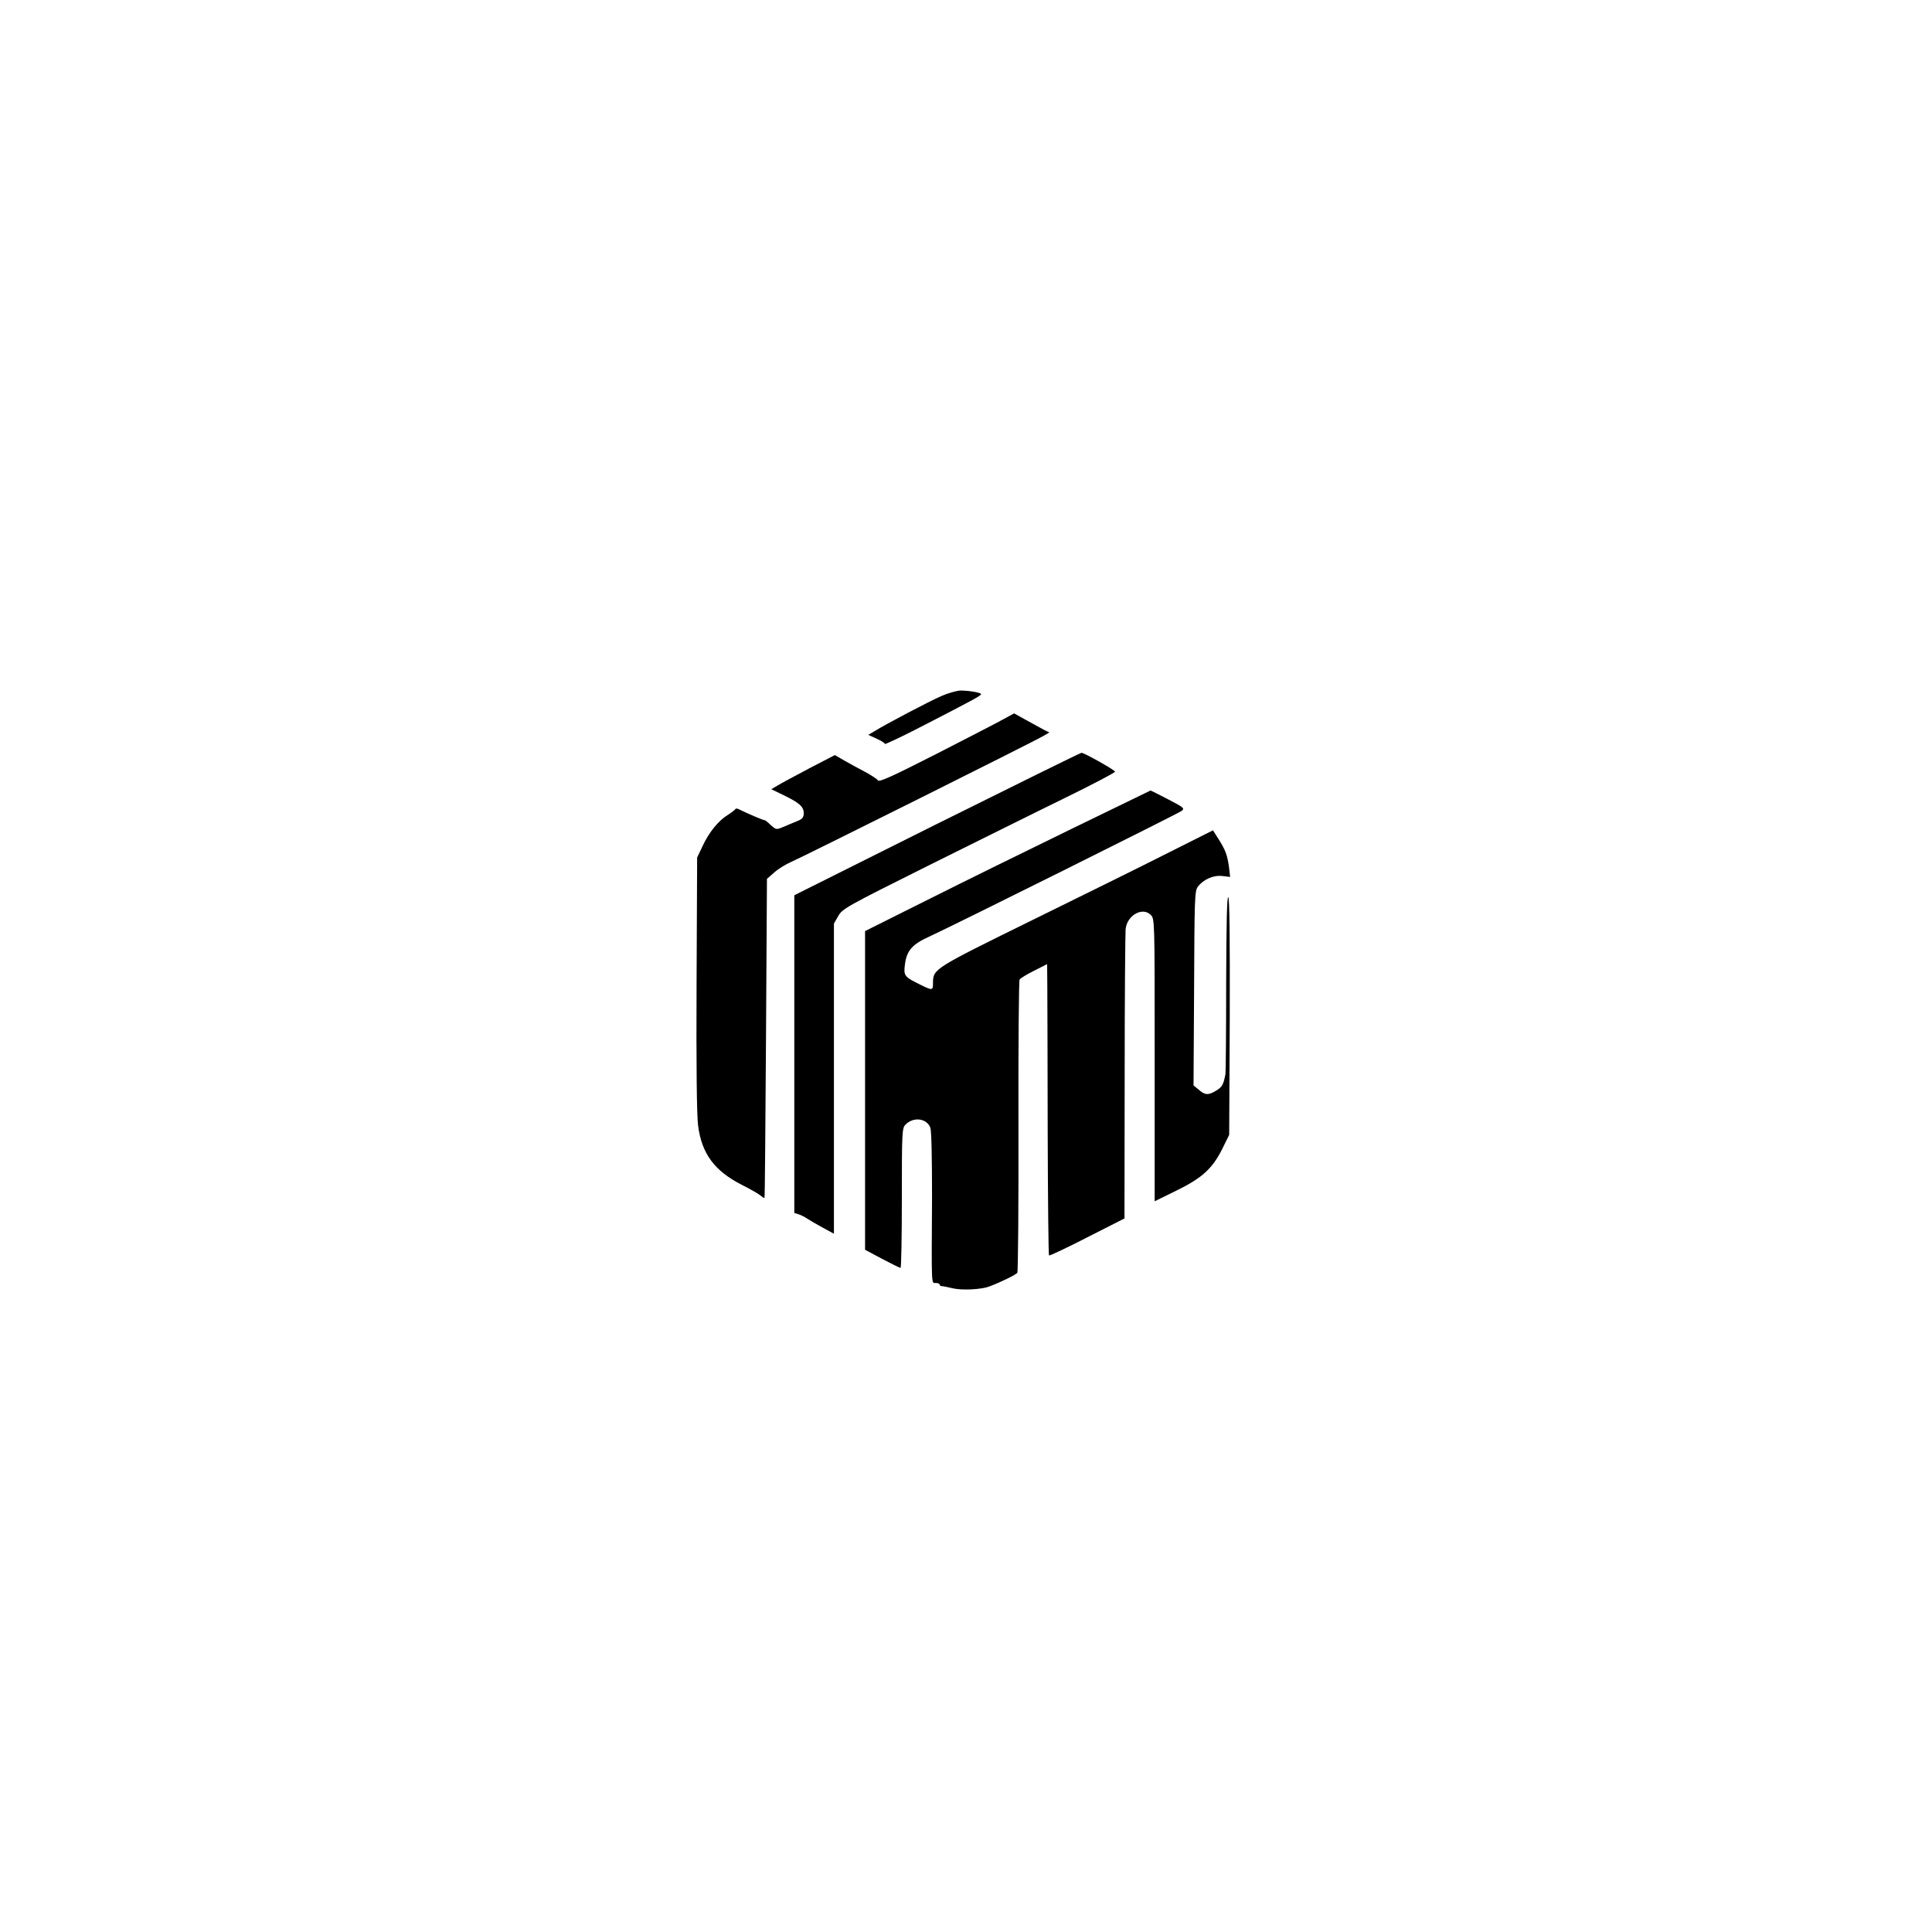
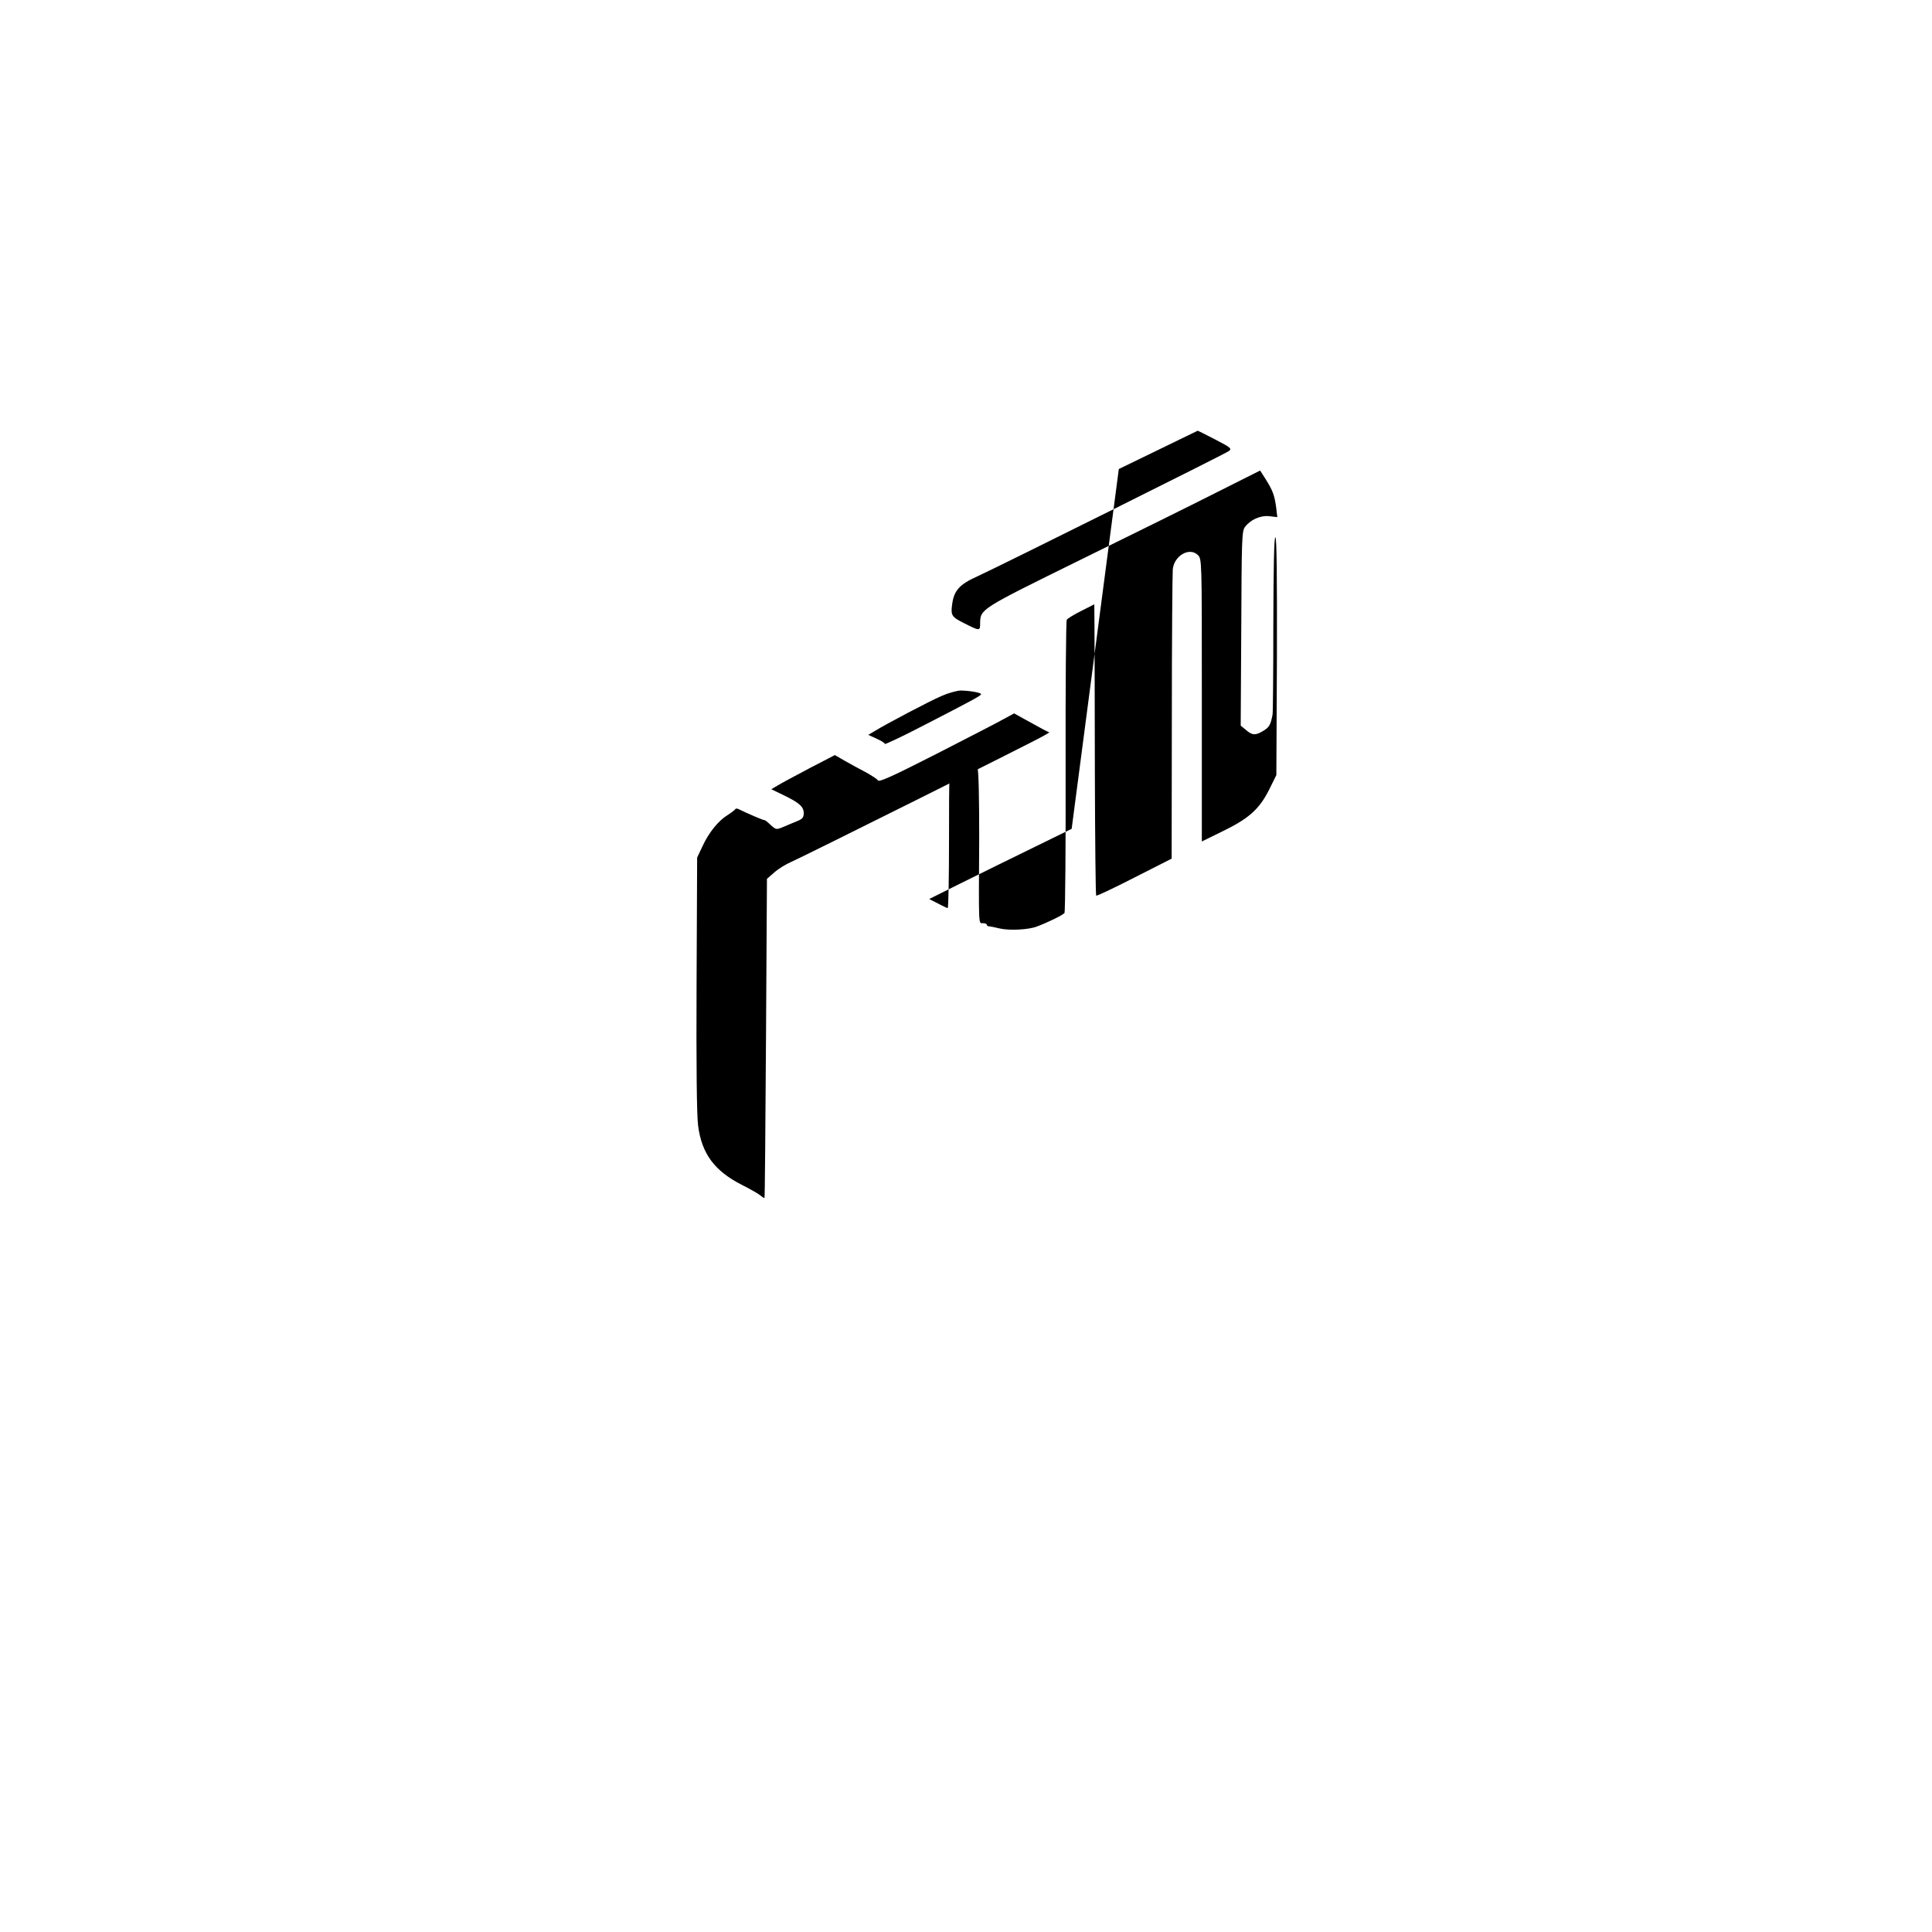
<svg xmlns="http://www.w3.org/2000/svg" version="1.0" width="1024pt" height="1024pt" viewBox="0 0 1024 1024" preserveAspectRatio="xMidYMid meet">
  <g transform="translate(0,1024) scale(0.1,-0.1)" fill="#000000" stroke="none">
    <path d="M4990 6551 c-63 -27 -293 -148 -356 -187 l-32 -19 44 -20 c24 -11 44 -23 44 -28 0 -4 96 41 213 102 258 133 297 154 297 162 0 8 -64 19 -110 19 -19 -1 -64 -13 -100 -29z" />
    <path d="M5320 6429 c-30 -17 -191 -100 -357 -185 -236 -120 -304 -151 -310 -140 -4 7 -35 27 -68 45 -33 17 -82 44 -110 60 l-50 29 -135 -70 c-74 -39 -150 -80 -168 -91 l-34 -20 66 -32 c83 -40 106 -61 106 -95 0 -23 -7 -31 -37 -43 -21 -9 -54 -22 -74 -31 -34 -14 -36 -14 -65 12 -15 15 -30 26 -31 25 -3 -3 -99 39 -135 57 -9 5 -18 6 -20 2 -2 -4 -20 -18 -40 -31 -50 -30 -101 -93 -135 -167 l-28 -59 -3 -670 c-2 -433 1 -698 8 -750 19 -150 87 -241 232 -315 46 -23 91 -49 101 -58 9 -8 18 -13 19 -11 2 2 5 384 8 848 l5 843 39 34 c21 19 62 44 90 56 64 28 1301 645 1339 669 l29 17 -29 14 c-15 8 -57 31 -93 51 l-65 36 -55 -30z" />
-     <path d="M4966 5873 l-756 -378 0 -842 0 -842 23 -7 c12 -4 33 -14 47 -24 14 -9 51 -31 83 -48 l57 -31 0 822 0 822 23 40 c21 38 42 50 477 267 250 124 575 286 723 358 147 72 267 135 267 140 0 8 -163 100 -178 100 -5 0 -350 -170 -766 -377z" />
-     <path d="M5680 5847 c-228 -111 -568 -278 -755 -372 l-340 -170 0 -845 0 -844 90 -48 c50 -26 93 -48 98 -48 4 0 7 167 7 370 0 355 1 371 20 390 42 42 112 33 131 -17 6 -17 9 -156 9 -372 -3 -481 -4 -451 20 -451 11 0 20 -4 20 -8 0 -5 6 -9 13 -9 6 0 31 -5 55 -11 50 -12 154 -7 197 10 64 24 140 62 147 72 4 6 7 356 6 777 -1 421 2 771 6 777 4 7 39 28 77 47 l69 35 1 -117 c0 -65 2 -411 2 -770 1 -358 4 -654 7 -657 3 -3 94 40 203 96 l197 100 1 747 c0 410 3 764 5 786 7 73 89 120 133 76 21 -21 21 -24 21 -703 0 -376 0 -713 0 -749 l0 -66 112 55 c138 67 193 117 245 220 l38 77 3 627 c1 415 -1 629 -8 633 -7 4 -10 -147 -11 -457 0 -255 -2 -472 -4 -482 -10 -54 -18 -68 -48 -86 -42 -26 -60 -25 -93 4 l-28 23 3 514 c2 470 3 516 19 538 29 39 81 63 130 58 l42 -5 -6 52 c-9 64 -18 89 -55 148 l-30 47 -237 -119 c-130 -66 -456 -227 -723 -358 -522 -257 -523 -257 -524 -332 0 -43 -1 -43 -93 4 -56 28 -63 39 -56 91 9 77 38 110 134 153 118 54 1315 650 1333 664 17 13 12 18 -71 61 -50 26 -92 47 -94 47 -2 -1 -190 -92 -418 -203z" />
+     <path d="M5680 5847 c-228 -111 -568 -278 -755 -372 c50 -26 93 -48 98 -48 4 0 7 167 7 370 0 355 1 371 20 390 42 42 112 33 131 -17 6 -17 9 -156 9 -372 -3 -481 -4 -451 20 -451 11 0 20 -4 20 -8 0 -5 6 -9 13 -9 6 0 31 -5 55 -11 50 -12 154 -7 197 10 64 24 140 62 147 72 4 6 7 356 6 777 -1 421 2 771 6 777 4 7 39 28 77 47 l69 35 1 -117 c0 -65 2 -411 2 -770 1 -358 4 -654 7 -657 3 -3 94 40 203 96 l197 100 1 747 c0 410 3 764 5 786 7 73 89 120 133 76 21 -21 21 -24 21 -703 0 -376 0 -713 0 -749 l0 -66 112 55 c138 67 193 117 245 220 l38 77 3 627 c1 415 -1 629 -8 633 -7 4 -10 -147 -11 -457 0 -255 -2 -472 -4 -482 -10 -54 -18 -68 -48 -86 -42 -26 -60 -25 -93 4 l-28 23 3 514 c2 470 3 516 19 538 29 39 81 63 130 58 l42 -5 -6 52 c-9 64 -18 89 -55 148 l-30 47 -237 -119 c-130 -66 -456 -227 -723 -358 -522 -257 -523 -257 -524 -332 0 -43 -1 -43 -93 4 -56 28 -63 39 -56 91 9 77 38 110 134 153 118 54 1315 650 1333 664 17 13 12 18 -71 61 -50 26 -92 47 -94 47 -2 -1 -190 -92 -418 -203z" />
  </g>
</svg>